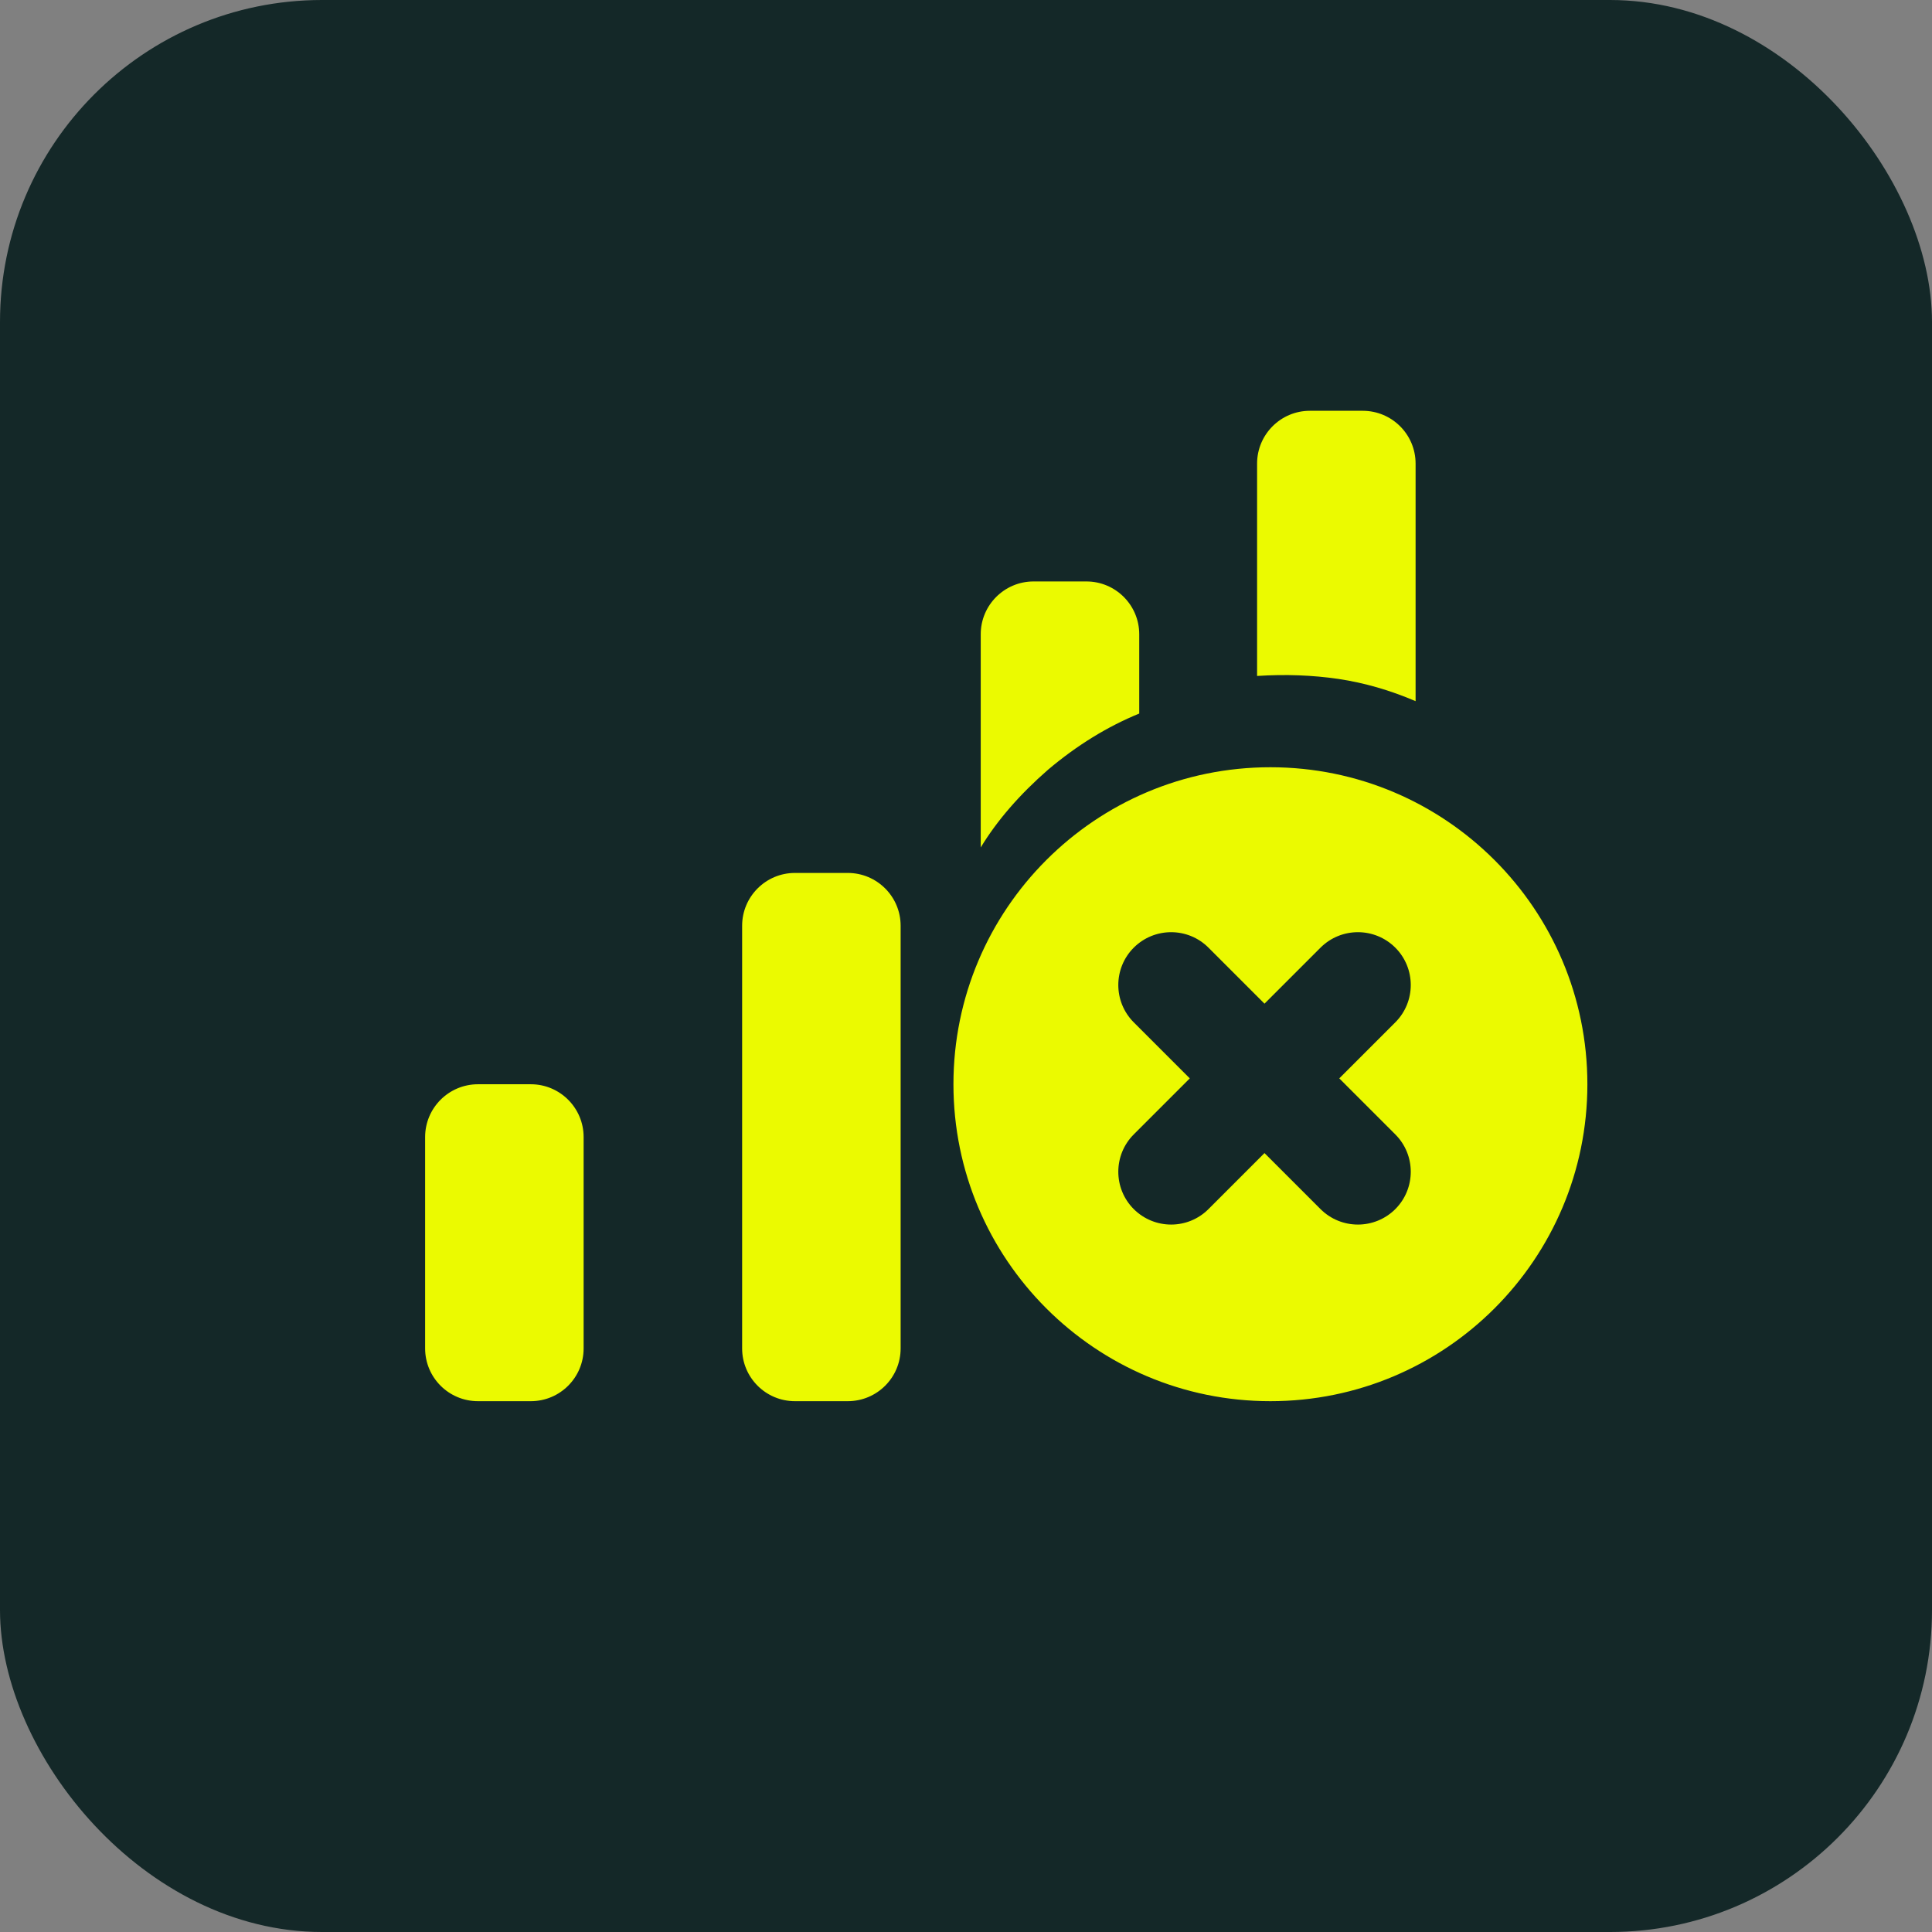
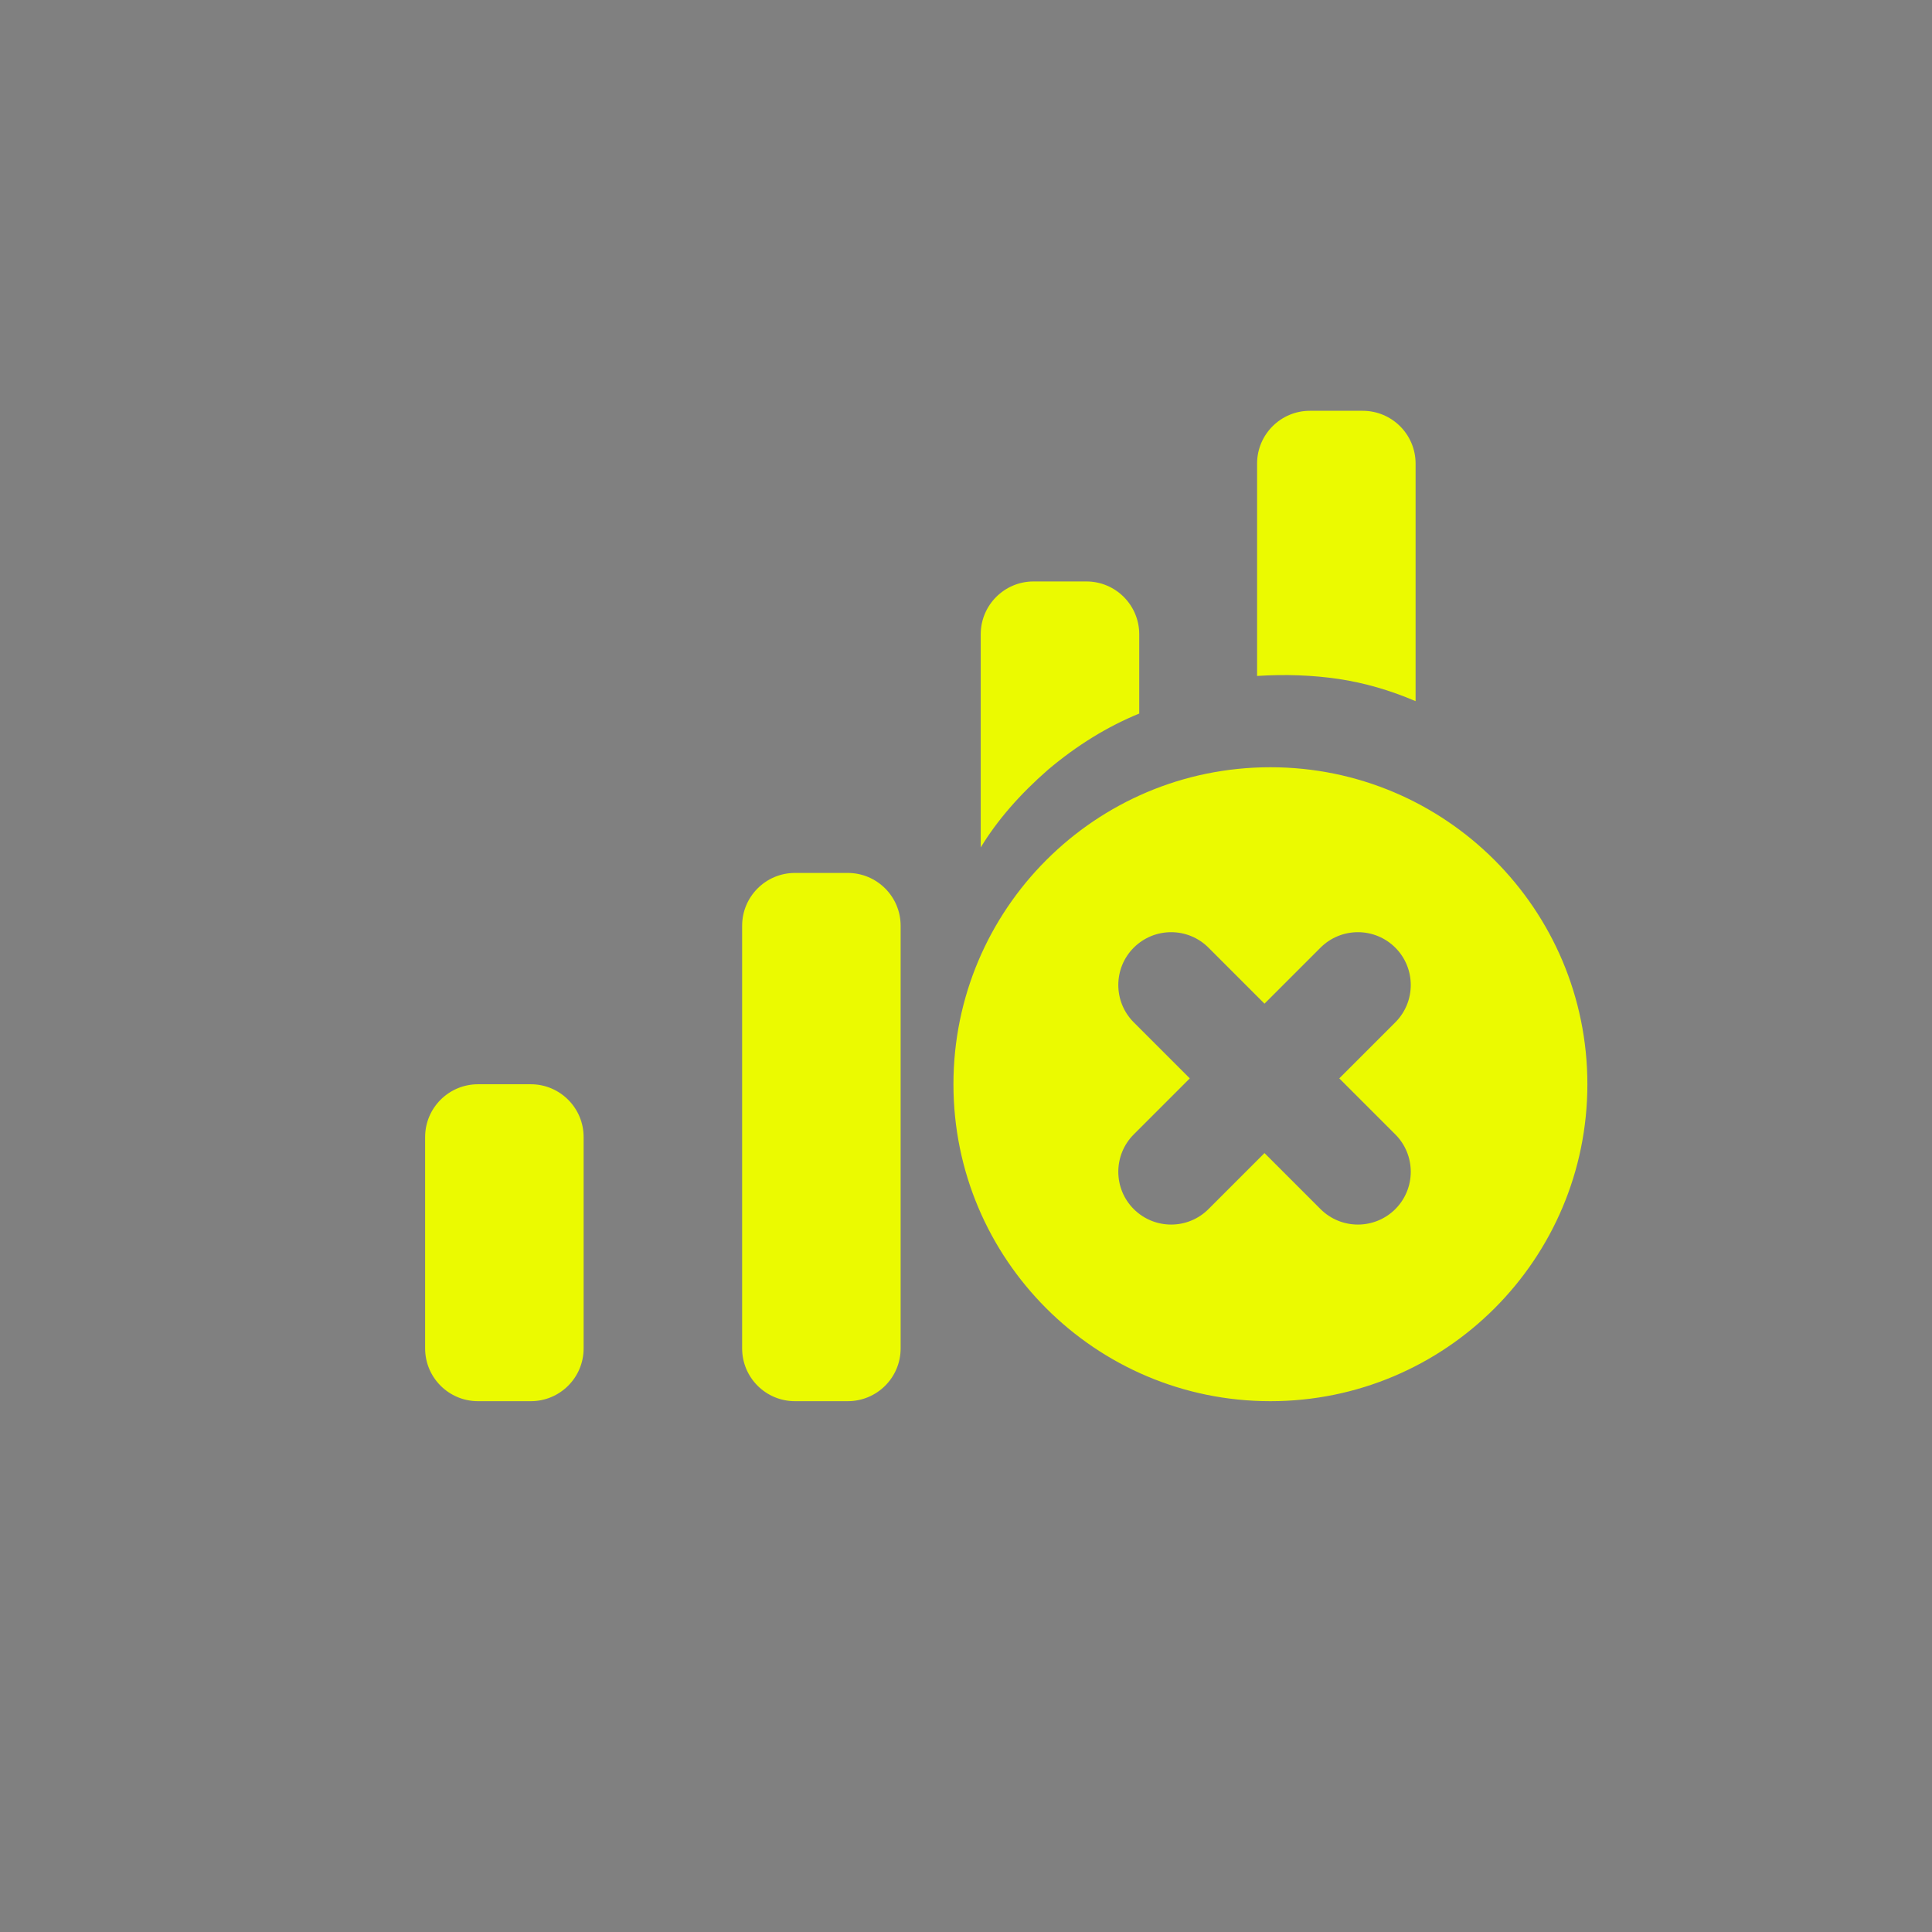
<svg xmlns="http://www.w3.org/2000/svg" width="24" height="24" viewBox="0 0 24 24" fill="none">
  <rect x="0" y="0" width="24" height="24" fill="#808080" stroke="none" />
-   <rect width="24" height="24" rx="4" fill="#142828" />
  <path fill-rule="evenodd" clip-rule="evenodd" d="M15.616 8.397V5.759C15.616 5.397 15.91 5.103 16.272 5.103H16.928C17.291 5.103 17.585 5.397 17.585 5.759V8.71C17.267 8.574 16.948 8.482 16.627 8.434C16.306 8.387 15.969 8.374 15.616 8.397ZM12.183 10.527V7.879C12.183 7.517 12.477 7.223 12.839 7.223H13.496C13.858 7.223 14.152 7.517 14.152 7.879V8.864C13.758 9.025 13.38 9.257 13.02 9.561C12.668 9.868 12.388 10.19 12.183 10.527ZM10.531 17.406C10.894 17.406 11.188 17.113 11.188 16.75V11.5C11.188 11.138 10.894 10.844 10.531 10.844H9.875C9.513 10.844 9.219 11.138 9.219 11.5V16.75C9.219 17.113 9.513 17.406 9.875 17.406H10.531ZM7.25 16.75V14.125C7.25 13.763 6.956 13.469 6.594 13.469H5.938C5.575 13.469 5.281 13.763 5.281 14.125V16.75C5.281 17.113 5.575 17.406 5.938 17.406H6.594C6.956 17.406 7.25 17.113 7.25 16.75ZM15.781 17.406C17.956 17.406 19.719 15.643 19.719 13.469C19.719 11.294 17.956 9.531 15.781 9.531C13.607 9.531 11.844 11.294 11.844 13.469C11.844 15.643 13.607 17.406 15.781 17.406ZM15.012 11.772C14.756 11.516 14.341 11.516 14.084 11.772C13.828 12.028 13.828 12.444 14.084 12.7L14.78 13.396L14.084 14.092C13.828 14.348 13.828 14.764 14.084 15.02C14.341 15.276 14.756 15.276 15.012 15.02L15.708 14.324L16.404 15.02C16.661 15.276 17.076 15.276 17.333 15.02C17.589 14.764 17.589 14.348 17.333 14.092L16.637 13.396L17.333 12.7C17.589 12.444 17.589 12.028 17.333 11.772C17.076 11.516 16.661 11.516 16.404 11.772L15.708 12.468L15.012 11.772Z" fill="#EBFA00" />
</svg>